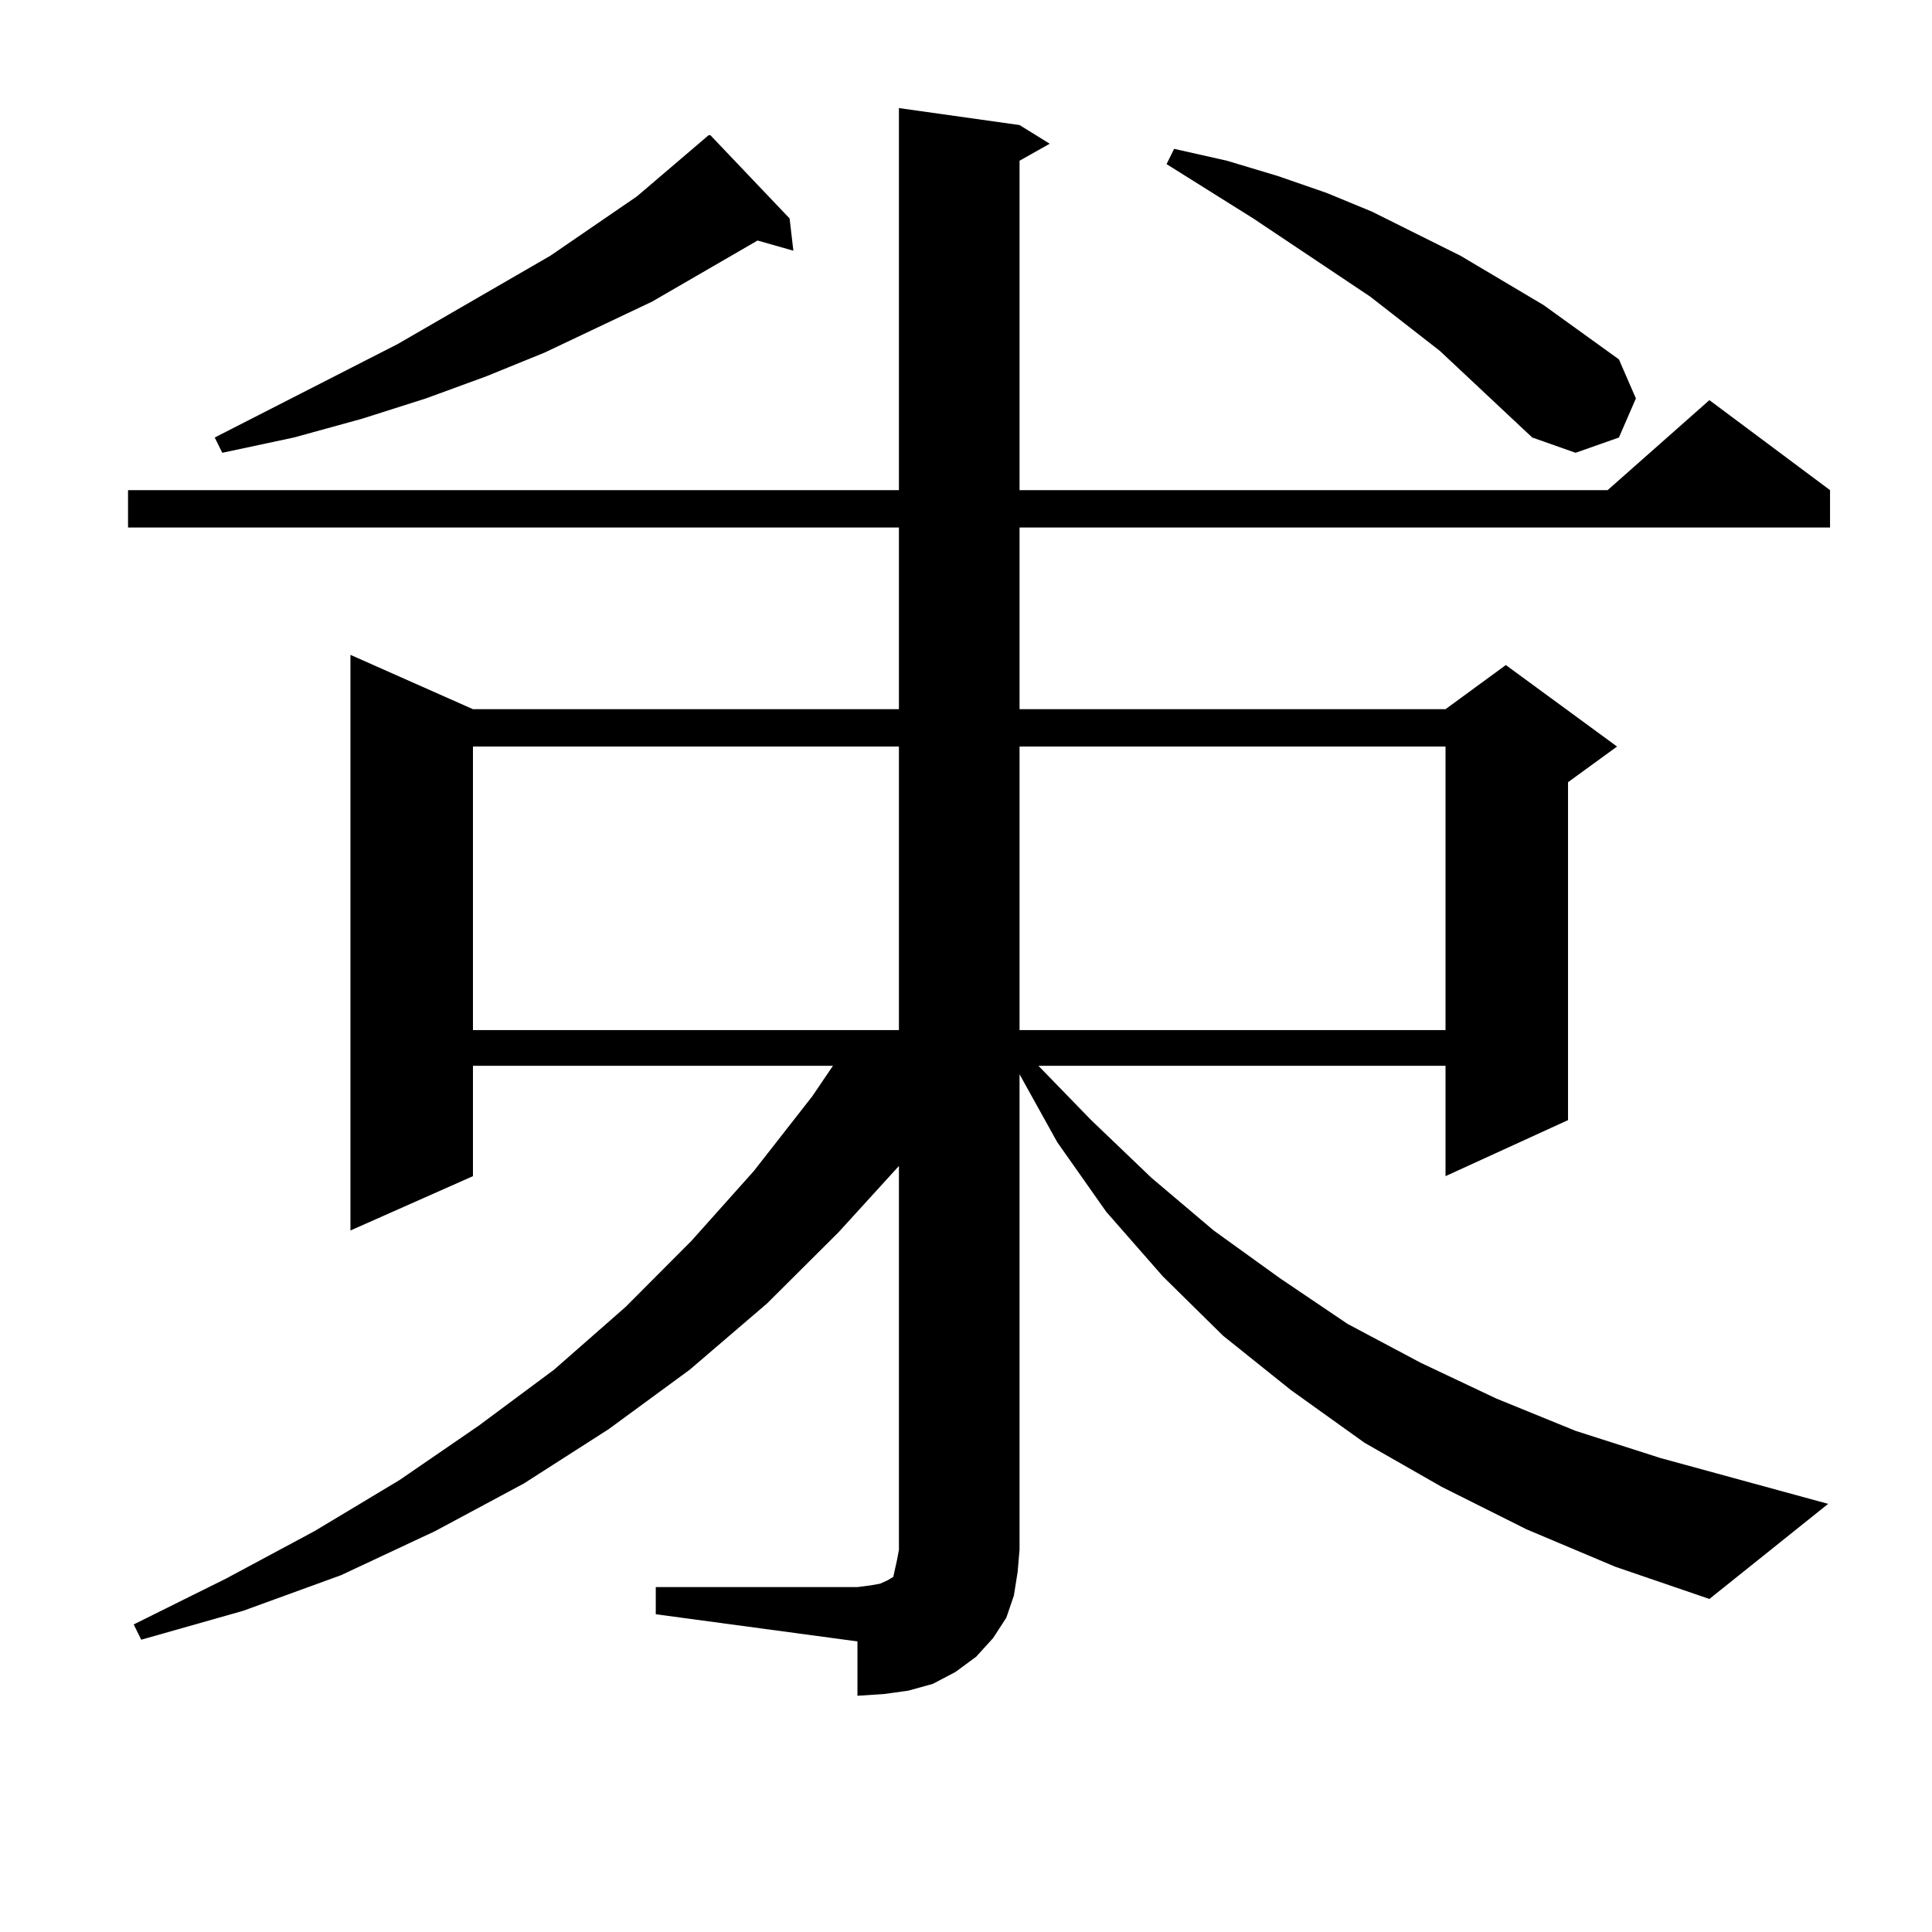
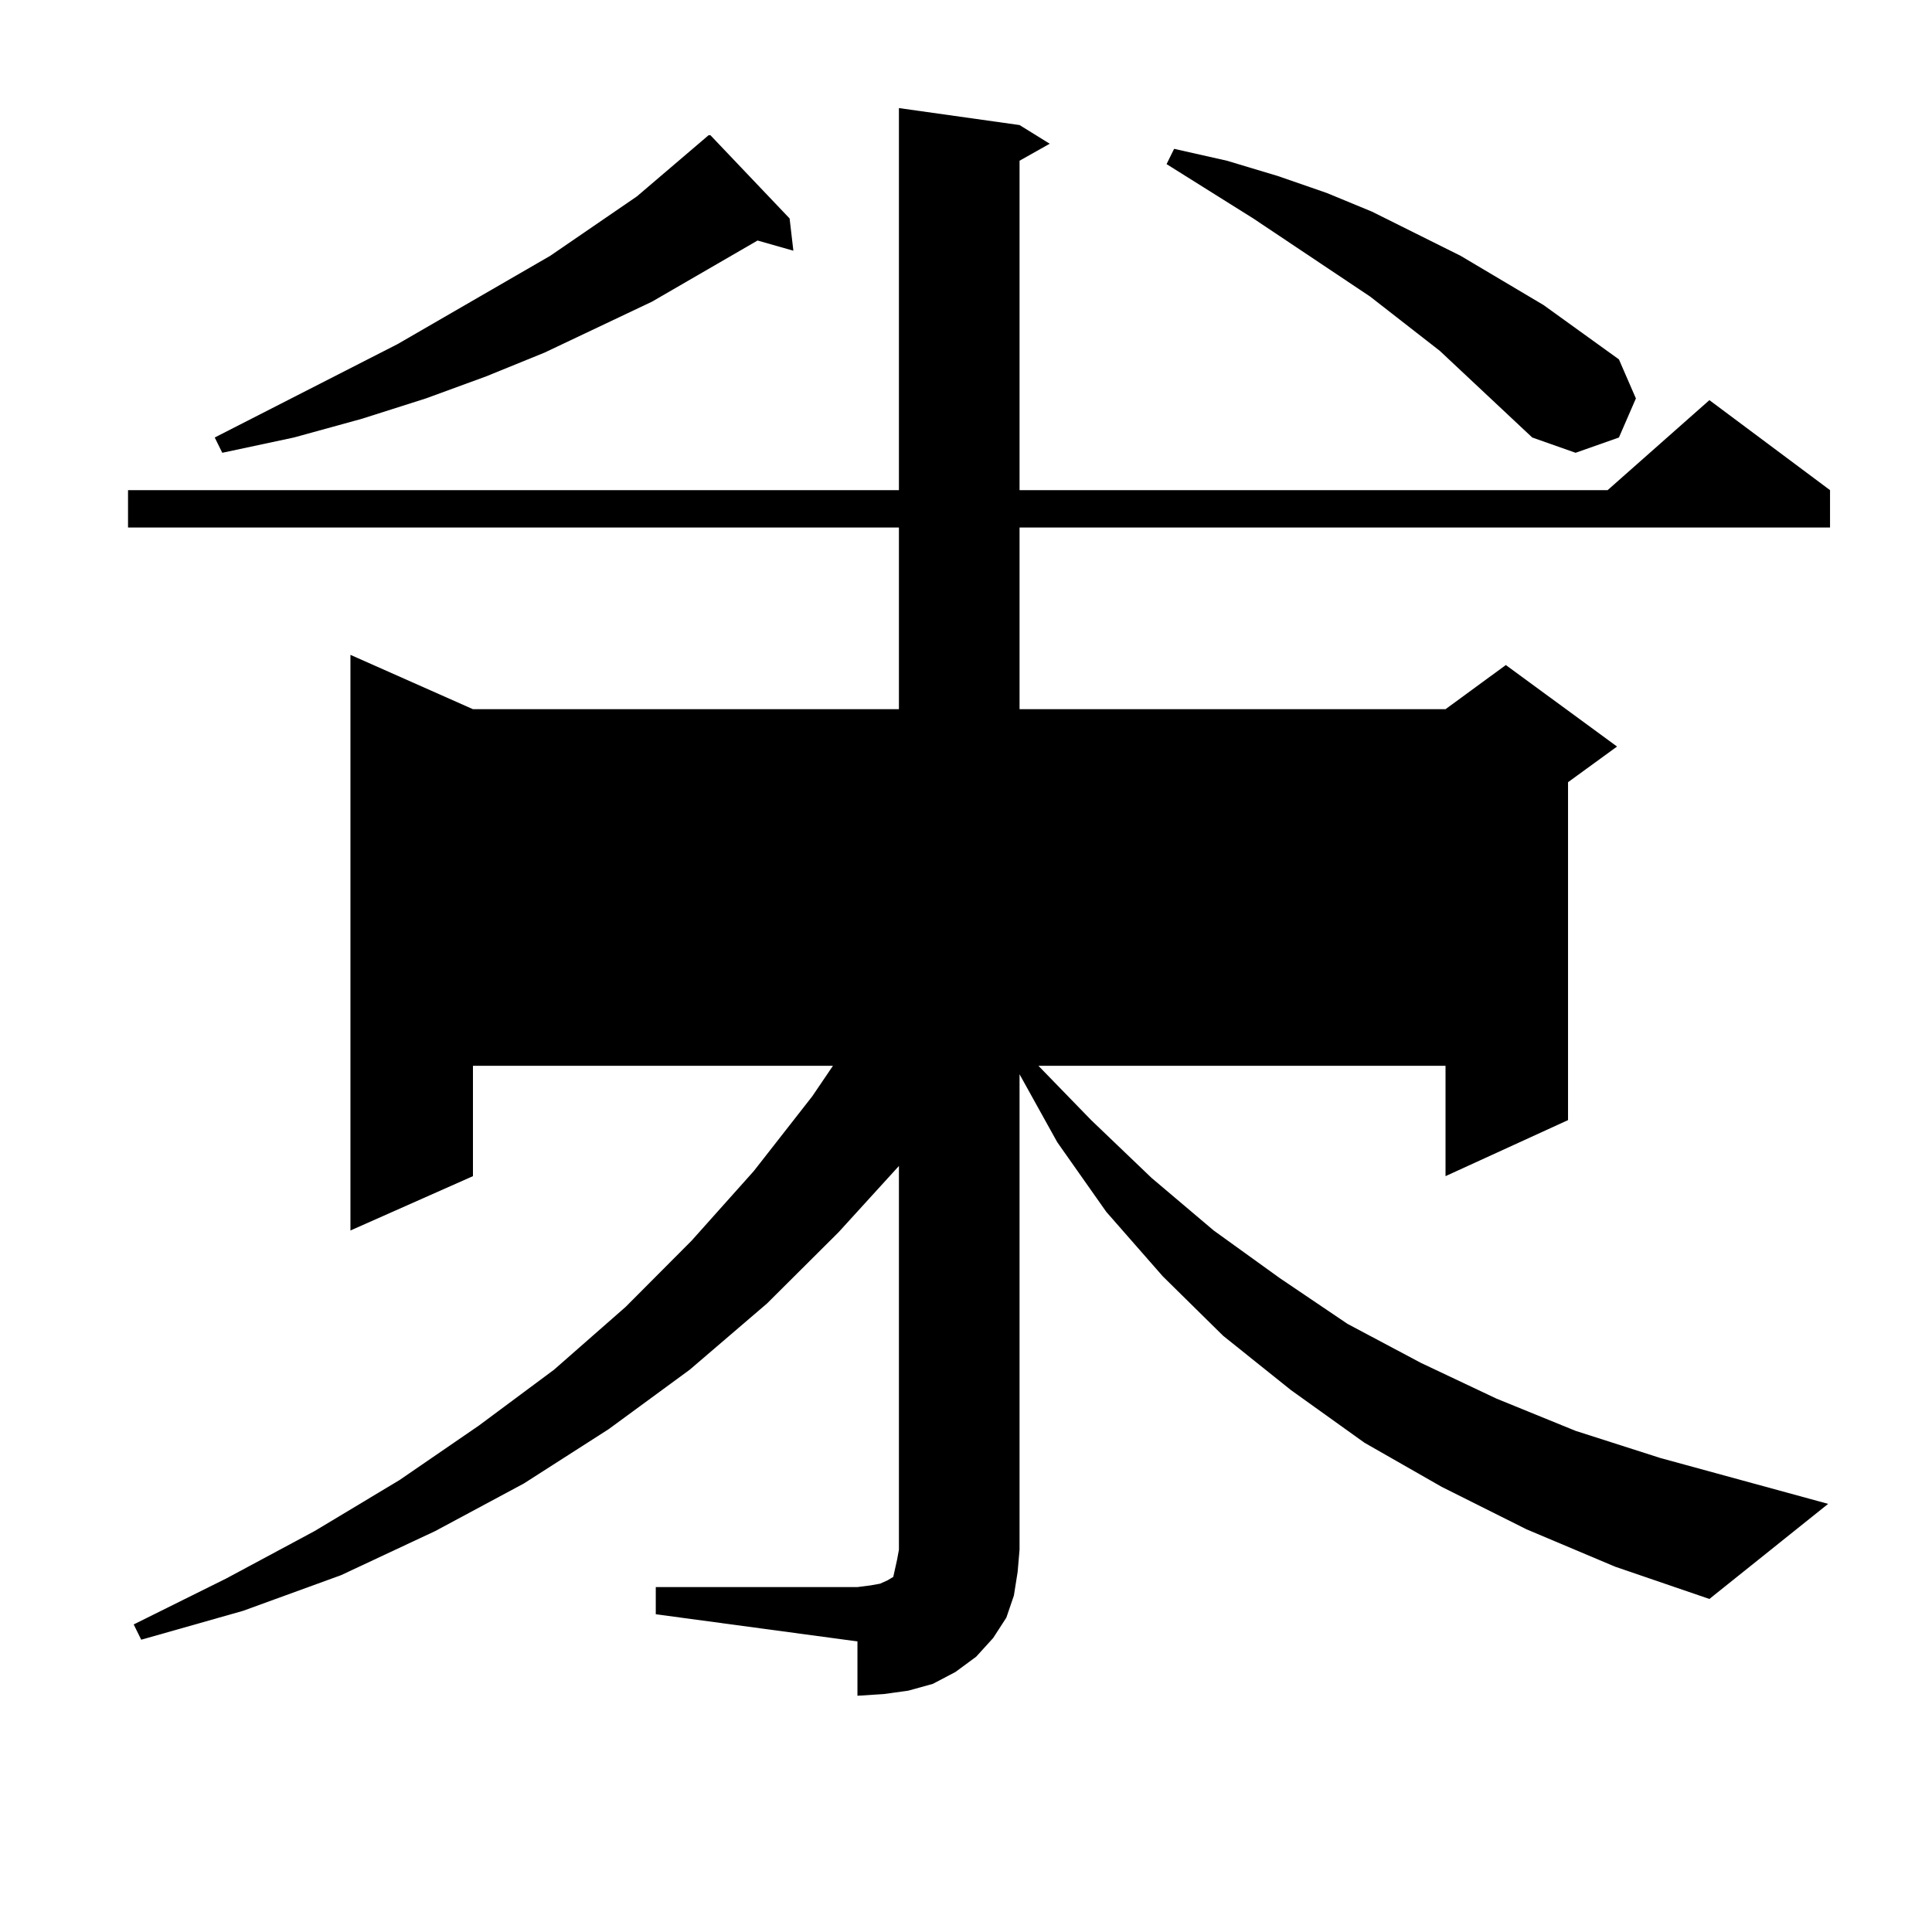
<svg xmlns="http://www.w3.org/2000/svg" version="1.1" id="图层_1" x="0px" y="0px" width="1000px" height="1000px" viewBox="0 0 1000 1000" enable-background="new 0 0 1000 1000" xml:space="preserve">
-   <path d="M339.431,821.469h104.388l6.829-0.879l4.878-0.879l3.902-1.758l2.927-1.758l0.976-4.395l0.976-4.395l0.976-5.273V603.5  l-31.219,34.277l-37.072,36.914l-39.999,34.277l-41.95,30.762l-43.901,28.125l-45.853,24.609l-48.779,22.852l-50.73,18.457  l-52.682,14.941l-3.902-7.91l47.804-23.73l45.853-24.609l43.901-26.367l40.975-28.125l39.023-29.004l37.072-32.52l34.146-34.277  l32.194-36.035l30.243-38.672l10.731-15.82H244.799v57.129l-63.413,28.125V338.949l63.413,28.125h220.482v-94.043H66.267v-19.336  h399.015V55.941l62.438,8.789l15.609,9.668l-15.609,8.789v170.508h304.383l52.682-46.582l62.438,46.582v19.336H527.719v94.043  h220.482l31.219-22.852l57.56,42.188l-25.365,18.457v174.902l-63.413,29.004v-57.129H537.475l27.316,28.125l31.219,29.883  l32.194,27.246l34.146,24.609l35.121,23.73l38.048,20.215l39.023,18.457l40.975,16.699l43.901,14.063l86.827,23.73l-61.462,49.219  l-48.779-16.699l-45.853-19.336l-43.901-21.973l-39.999-22.852l-38.048-27.246l-35.121-28.125l-31.219-30.762l-29.268-33.398  l-25.365-36.035l-19.512-35.156v246.094l-0.976,11.426l-1.951,12.305l-3.902,11.426l-6.829,10.547l-8.78,9.668l-10.731,7.91  l-11.707,6.152l-12.683,3.516l-12.683,1.758l-13.658,0.879v-28.125l-104.388-14.063V821.469z M408.697,113.07l1.951,16.699  l-18.536-5.273l-54.633,31.641l-55.608,26.367l-30.243,12.305l-31.219,11.426l-33.17,10.547l-35.121,9.668l-37.072,7.91l-3.902-7.91  l94.632-48.34l79.022-45.703l44.877-30.762l37.072-31.641h0.976L408.697,113.07z M244.799,386.41v146.777h220.482V386.41H244.799z   M527.719,386.41v146.777h220.482V386.41H527.719z M793.078,226.449l-47.804-44.824L709.178,153.5l-60.486-40.43l-44.877-28.125  l3.902-7.91l27.316,6.152l26.341,7.91l25.365,8.789l23.414,9.668l45.853,22.852l42.926,25.488l39.023,28.125l8.78,20.215  l-8.78,20.215l-22.438,7.91L793.078,226.449z" />
+   <path d="M339.431,821.469h104.388l6.829-0.879l4.878-0.879l3.902-1.758l2.927-1.758l0.976-4.395l0.976-4.395l0.976-5.273V603.5  l-31.219,34.277l-37.072,36.914l-39.999,34.277l-41.95,30.762l-43.901,28.125l-45.853,24.609l-48.779,22.852l-50.73,18.457  l-52.682,14.941l-3.902-7.91l47.804-23.73l45.853-24.609l43.901-26.367l40.975-28.125l39.023-29.004l37.072-32.52l34.146-34.277  l32.194-36.035l30.243-38.672l10.731-15.82H244.799v57.129l-63.413,28.125V338.949l63.413,28.125h220.482v-94.043H66.267v-19.336  h399.015V55.941l62.438,8.789l15.609,9.668l-15.609,8.789v170.508h304.383l52.682-46.582l62.438,46.582v19.336H527.719v94.043  h220.482l31.219-22.852l57.56,42.188l-25.365,18.457v174.902l-63.413,29.004v-57.129H537.475l27.316,28.125l31.219,29.883  l32.194,27.246l34.146,24.609l35.121,23.73l38.048,20.215l39.023,18.457l40.975,16.699l43.901,14.063l86.827,23.73l-61.462,49.219  l-48.779-16.699l-45.853-19.336l-43.901-21.973l-39.999-22.852l-38.048-27.246l-35.121-28.125l-31.219-30.762l-29.268-33.398  l-25.365-36.035l-19.512-35.156v246.094l-0.976,11.426l-1.951,12.305l-3.902,11.426l-6.829,10.547l-8.78,9.668l-10.731,7.91  l-11.707,6.152l-12.683,3.516l-12.683,1.758l-13.658,0.879v-28.125l-104.388-14.063V821.469z M408.697,113.07l1.951,16.699  l-18.536-5.273l-54.633,31.641l-55.608,26.367l-30.243,12.305l-31.219,11.426l-33.17,10.547l-35.121,9.668l-37.072,7.91l-3.902-7.91  l94.632-48.34l79.022-45.703l44.877-30.762l37.072-31.641h0.976L408.697,113.07z M244.799,386.41v146.777h220.482V386.41H244.799z   v146.777h220.482V386.41H527.719z M793.078,226.449l-47.804-44.824L709.178,153.5l-60.486-40.43l-44.877-28.125  l3.902-7.91l27.316,6.152l26.341,7.91l25.365,8.789l23.414,9.668l45.853,22.852l42.926,25.488l39.023,28.125l8.78,20.215  l-8.78,20.215l-22.438,7.91L793.078,226.449z" />
</svg>